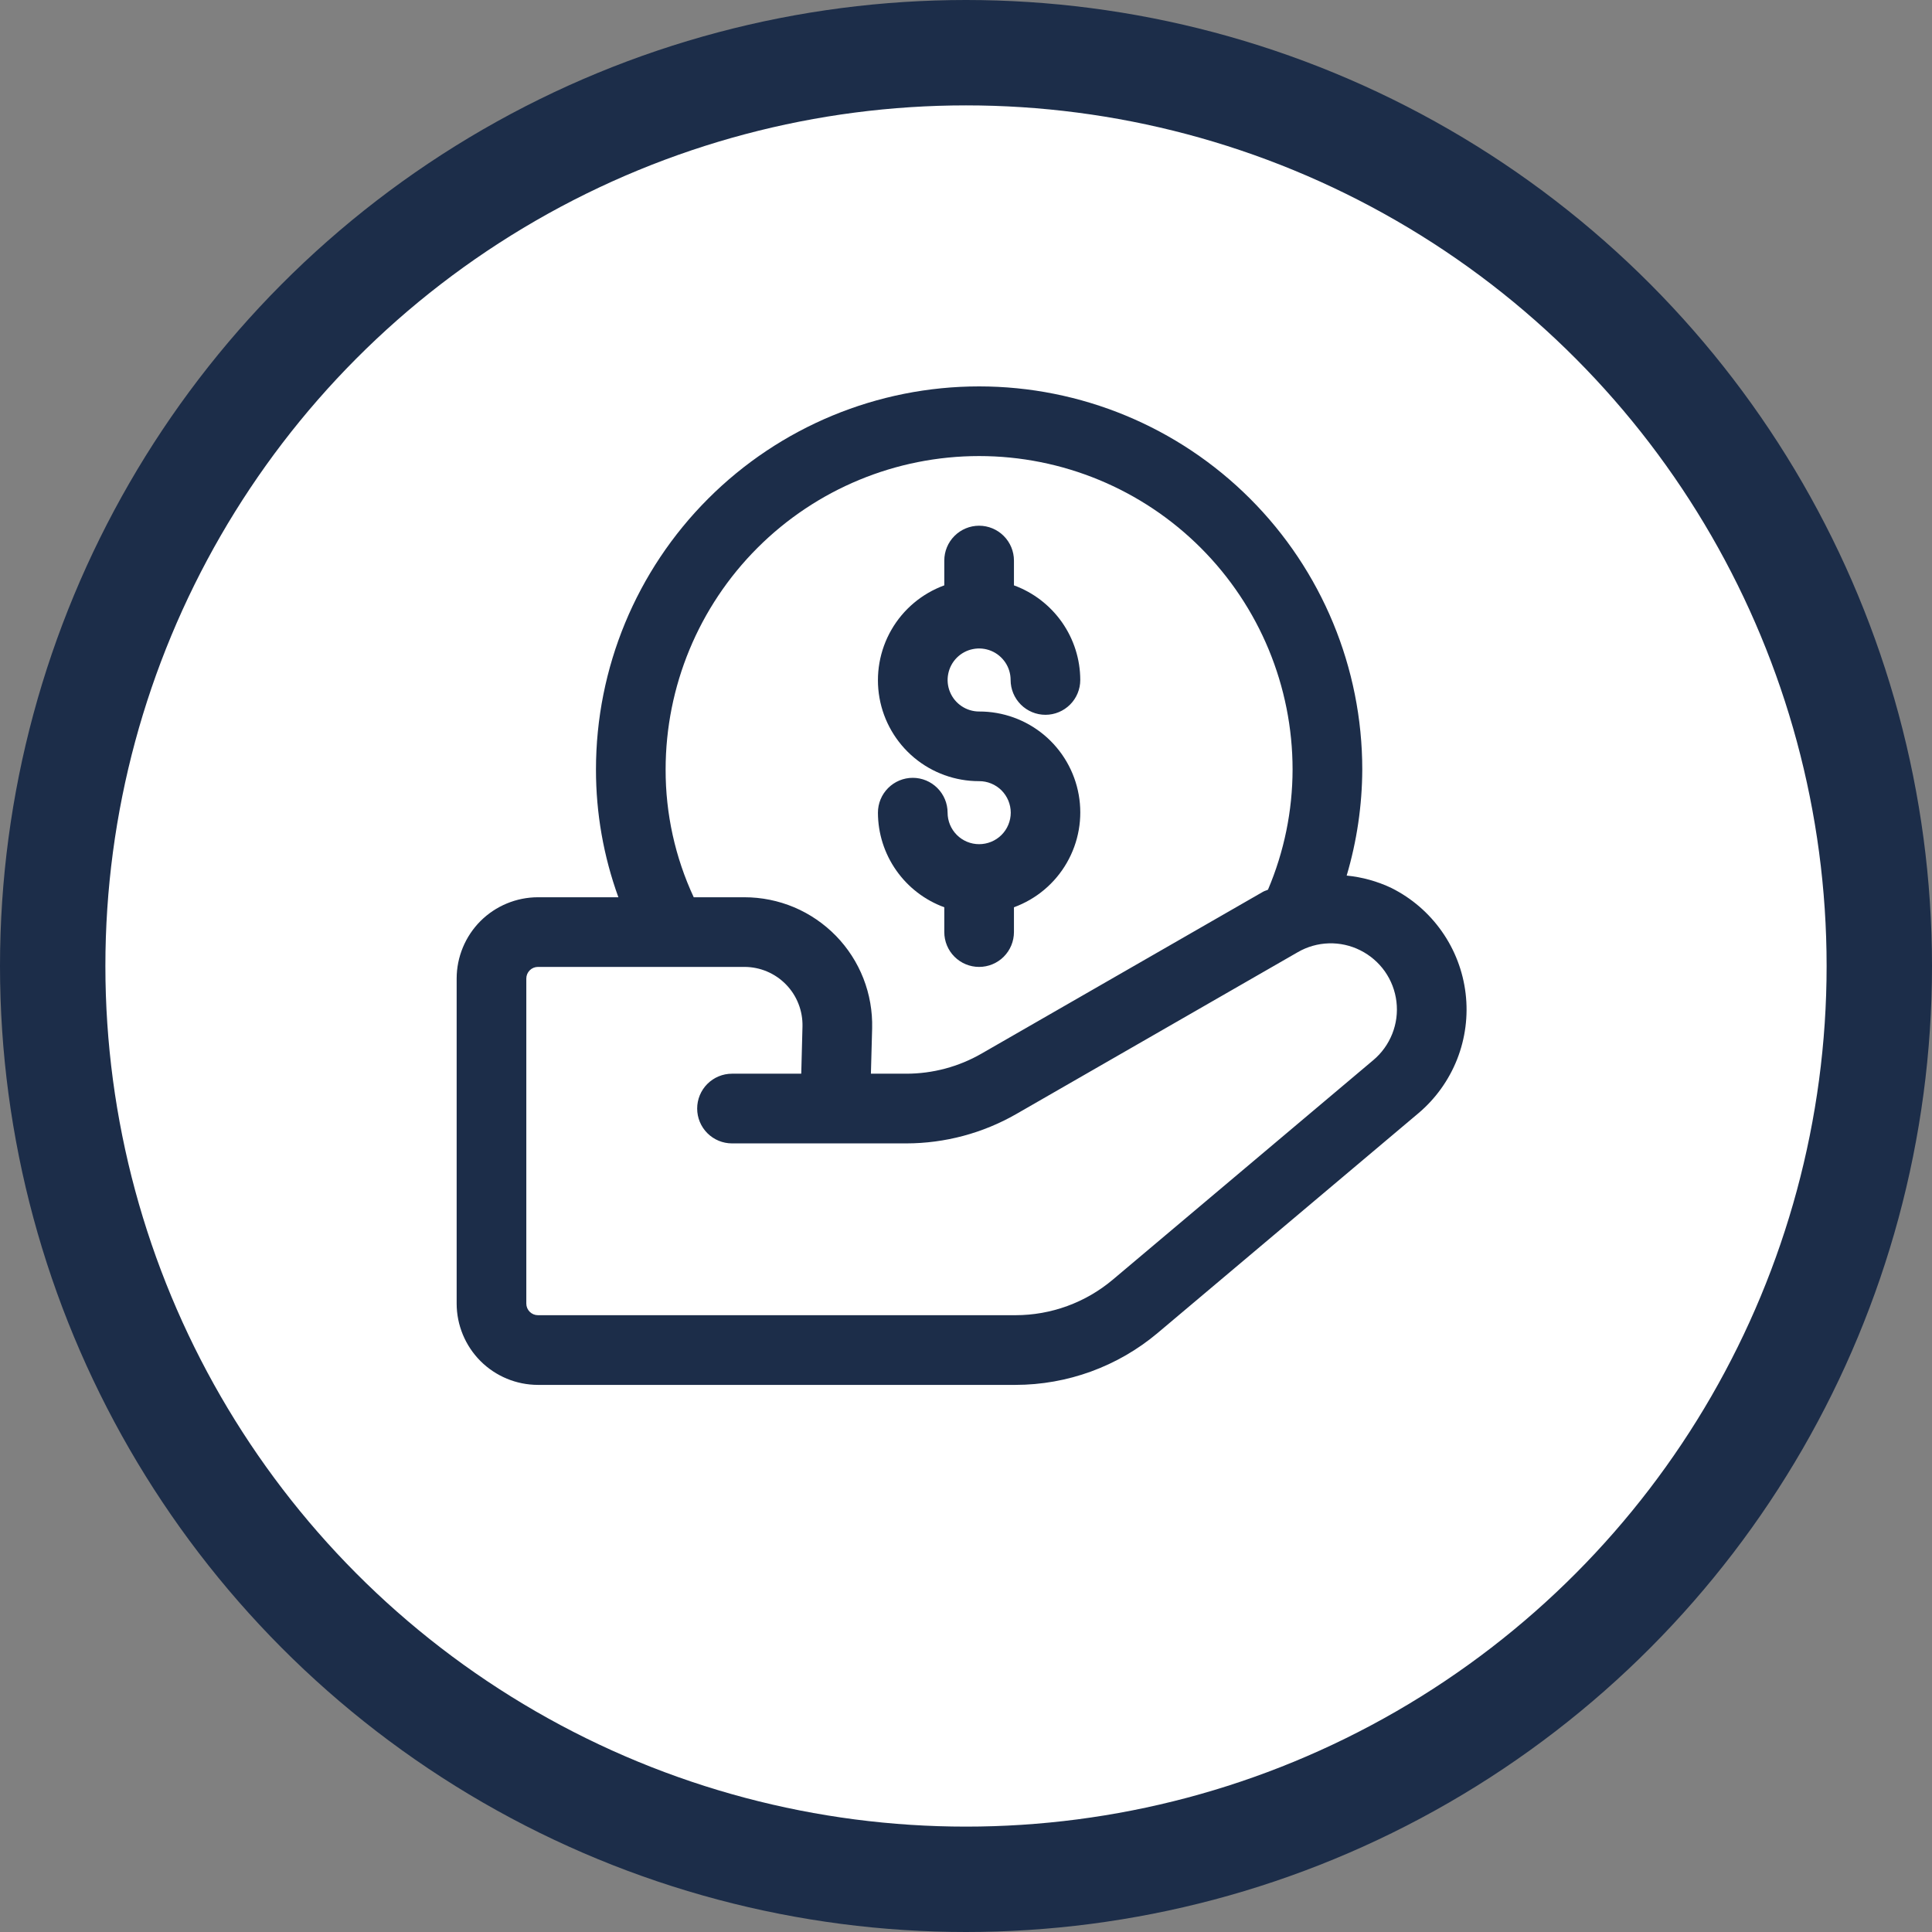
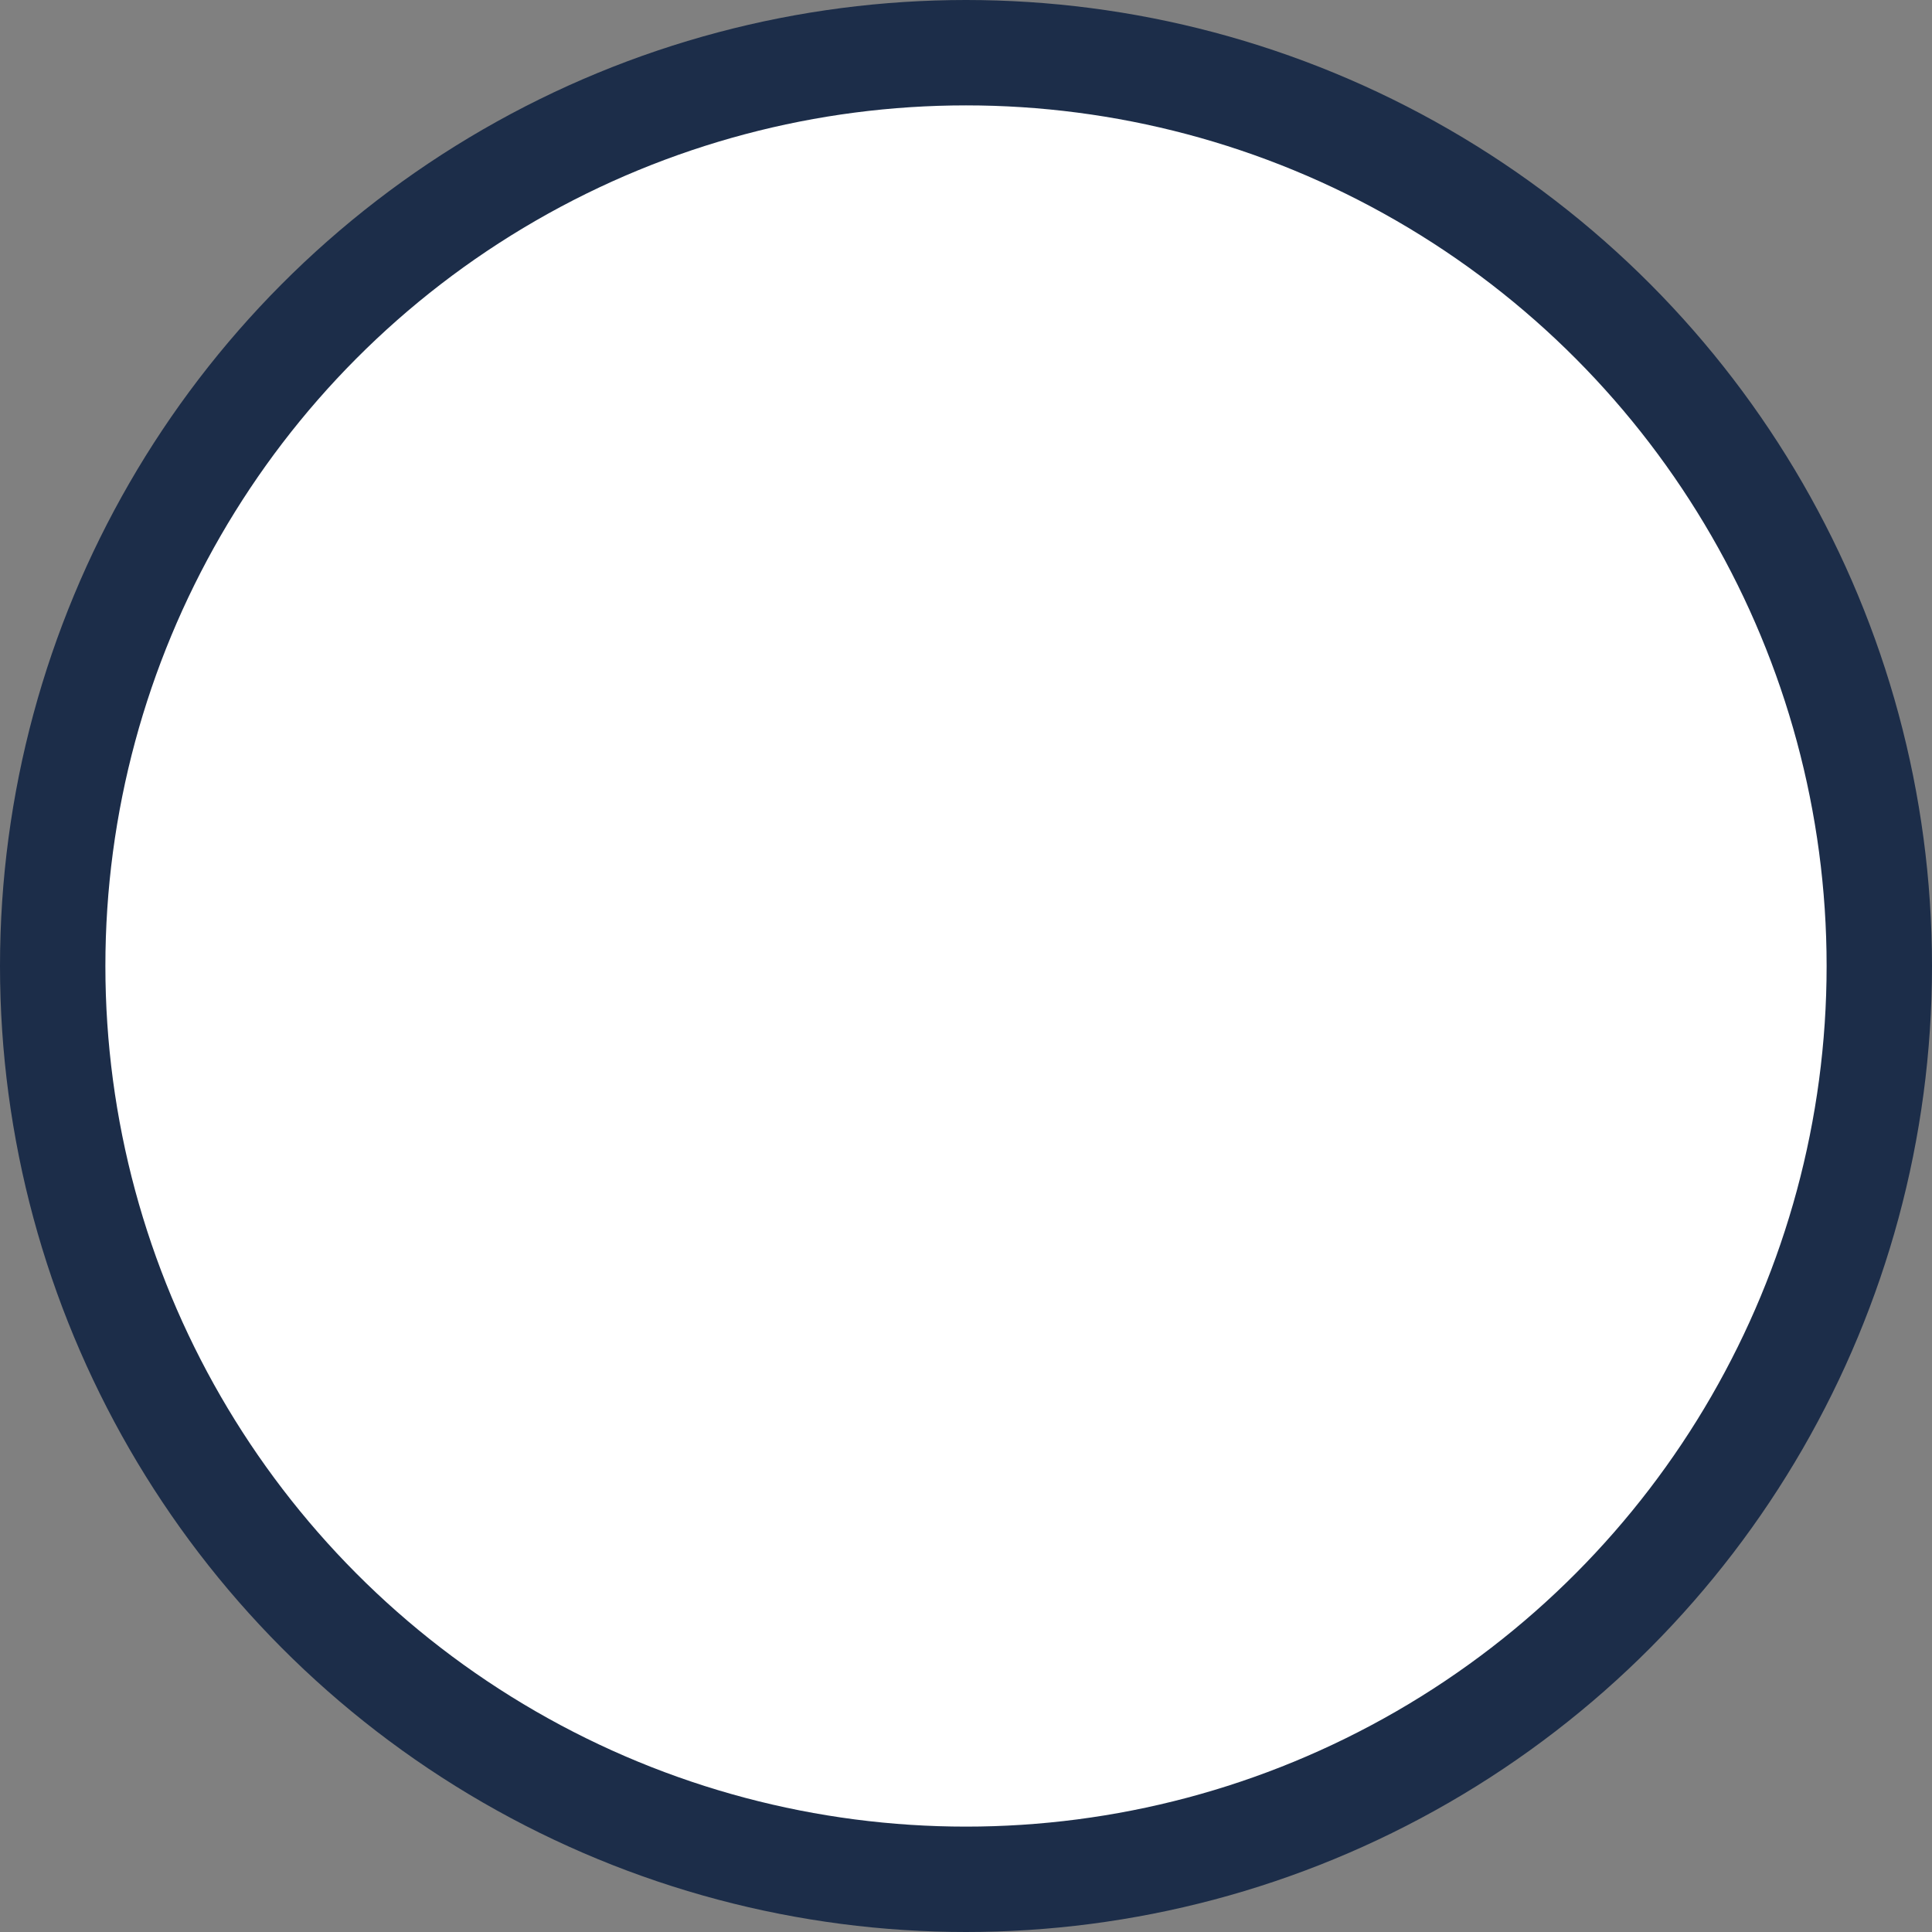
<svg xmlns="http://www.w3.org/2000/svg" width="55" height="55" viewBox="0 0 55 55" fill="none">
  <rect x="0" y="0" width="55" height="55" fill="#808080" stroke="none" />
  <circle cx="27.5" cy="27.5" r="26" fill="white" stroke="#1C2D49" stroke-width="3" />
-   <path d="M27.873 24.032C27.635 24.032 27.407 23.937 27.239 23.769C27.071 23.601 26.976 23.373 26.976 23.135C26.976 22.872 26.871 22.62 26.685 22.434C26.5 22.248 26.247 22.143 25.984 22.143C25.721 22.143 25.469 22.248 25.283 22.434C25.097 22.62 24.993 22.872 24.993 23.135C24.994 23.723 25.176 24.297 25.514 24.778C25.852 25.26 26.329 25.626 26.882 25.828V26.535C26.882 26.797 26.986 27.05 27.172 27.236C27.358 27.422 27.61 27.526 27.873 27.526C28.136 27.526 28.388 27.422 28.574 27.236C28.76 27.05 28.865 26.797 28.865 26.535V25.828C29.5 25.596 30.033 25.148 30.37 24.562C30.707 23.977 30.828 23.291 30.709 22.625C30.591 21.959 30.241 21.357 29.723 20.923C29.204 20.49 28.549 20.253 27.873 20.255C27.696 20.255 27.522 20.202 27.375 20.103C27.227 20.005 27.113 19.865 27.045 19.701C26.977 19.537 26.959 19.357 26.994 19.183C27.028 19.009 27.114 18.849 27.239 18.723C27.365 18.598 27.524 18.512 27.698 18.478C27.872 18.443 28.053 18.461 28.217 18.529C28.381 18.597 28.52 18.712 28.619 18.859C28.718 19.006 28.77 19.18 28.77 19.357C28.77 19.62 28.875 19.872 29.061 20.058C29.247 20.244 29.499 20.349 29.762 20.349C30.025 20.349 30.277 20.244 30.463 20.058C30.649 19.872 30.753 19.62 30.753 19.357C30.752 18.769 30.57 18.196 30.232 17.714C29.894 17.233 29.417 16.866 28.865 16.664V15.958C28.865 15.695 28.76 15.443 28.574 15.257C28.388 15.071 28.136 14.966 27.873 14.966C27.61 14.966 27.358 15.071 27.172 15.257C26.986 15.443 26.882 15.695 26.882 15.958V16.664C26.247 16.896 25.713 17.344 25.376 17.93C25.039 18.516 24.919 19.202 25.037 19.867C25.155 20.533 25.505 21.135 26.023 21.569C26.542 22.003 27.197 22.239 27.873 22.238C27.991 22.237 28.108 22.26 28.217 22.305C28.327 22.35 28.426 22.416 28.51 22.499C28.593 22.583 28.66 22.682 28.705 22.791C28.75 22.9 28.774 23.017 28.774 23.135C28.774 23.253 28.75 23.37 28.705 23.479C28.66 23.588 28.593 23.687 28.51 23.77C28.426 23.854 28.327 23.919 28.217 23.964C28.108 24.009 27.991 24.032 27.873 24.032Z" fill="#1C2D49" />
-   <path d="M39.612 25.28C39.211 25.089 38.779 24.969 38.337 24.926C38.627 23.946 38.777 22.929 38.781 21.907C38.781 19.014 37.631 16.24 35.586 14.195C33.54 12.149 30.766 11 27.873 11C24.981 11 22.206 12.149 20.161 14.195C18.115 16.24 16.966 19.014 16.966 21.907C16.965 23.147 17.181 24.377 17.604 25.543H15.314C14.7 25.544 14.112 25.788 13.678 26.221C13.245 26.655 13.001 27.243 13 27.856V37.111C13.001 37.724 13.245 38.312 13.678 38.746C14.112 39.18 14.7 39.424 15.314 39.425H28.907C30.388 39.424 31.822 38.901 32.955 37.948L40.375 31.695C40.865 31.282 41.244 30.754 41.48 30.159C41.715 29.563 41.799 28.918 41.723 28.282C41.647 27.646 41.415 27.038 41.046 26.515C40.678 25.991 40.185 25.566 39.612 25.28ZM18.949 21.907C18.949 19.54 19.89 17.27 21.563 15.597C23.237 13.923 25.506 12.983 27.873 12.983C30.24 12.983 32.51 13.923 34.184 15.597C35.857 17.27 36.797 19.54 36.797 21.907C36.795 23.083 36.557 24.246 36.097 25.327C36.051 25.351 36.002 25.36 35.957 25.386L27.942 29.994C27.29 30.369 26.552 30.566 25.8 30.566H24.793L24.828 29.274C24.84 28.789 24.756 28.306 24.579 27.853C24.402 27.401 24.136 26.989 23.797 26.641C23.458 26.294 23.053 26.017 22.606 25.828C22.158 25.64 21.678 25.543 21.192 25.543H19.749C19.219 24.404 18.946 23.163 18.949 21.907ZM39.097 30.178L31.677 36.431C30.902 37.083 29.921 37.441 28.908 37.441H15.314C15.226 37.441 15.142 37.406 15.08 37.344C15.018 37.282 14.983 37.199 14.983 37.111V27.856C14.983 27.769 15.018 27.685 15.08 27.623C15.142 27.561 15.226 27.526 15.314 27.526H21.192C21.413 27.526 21.631 27.57 21.834 27.656C22.038 27.742 22.222 27.868 22.376 28.026C22.53 28.184 22.651 28.371 22.731 28.577C22.812 28.782 22.85 29.002 22.845 29.222L22.81 30.566H20.838C20.575 30.566 20.323 30.671 20.137 30.857C19.951 31.043 19.847 31.295 19.847 31.558C19.847 31.821 19.951 32.073 20.137 32.259C20.323 32.445 20.575 32.55 20.838 32.55H25.8C26.898 32.549 27.978 32.261 28.931 31.714L36.946 27.106C37.215 26.95 37.519 26.864 37.83 26.855C38.14 26.846 38.448 26.914 38.726 27.054C39.005 27.194 39.245 27.4 39.425 27.655C39.604 27.91 39.717 28.206 39.754 28.516C39.791 28.826 39.75 29.14 39.635 29.43C39.52 29.72 39.336 29.977 39.097 30.178Z" fill="#1C2D49" />
</svg>